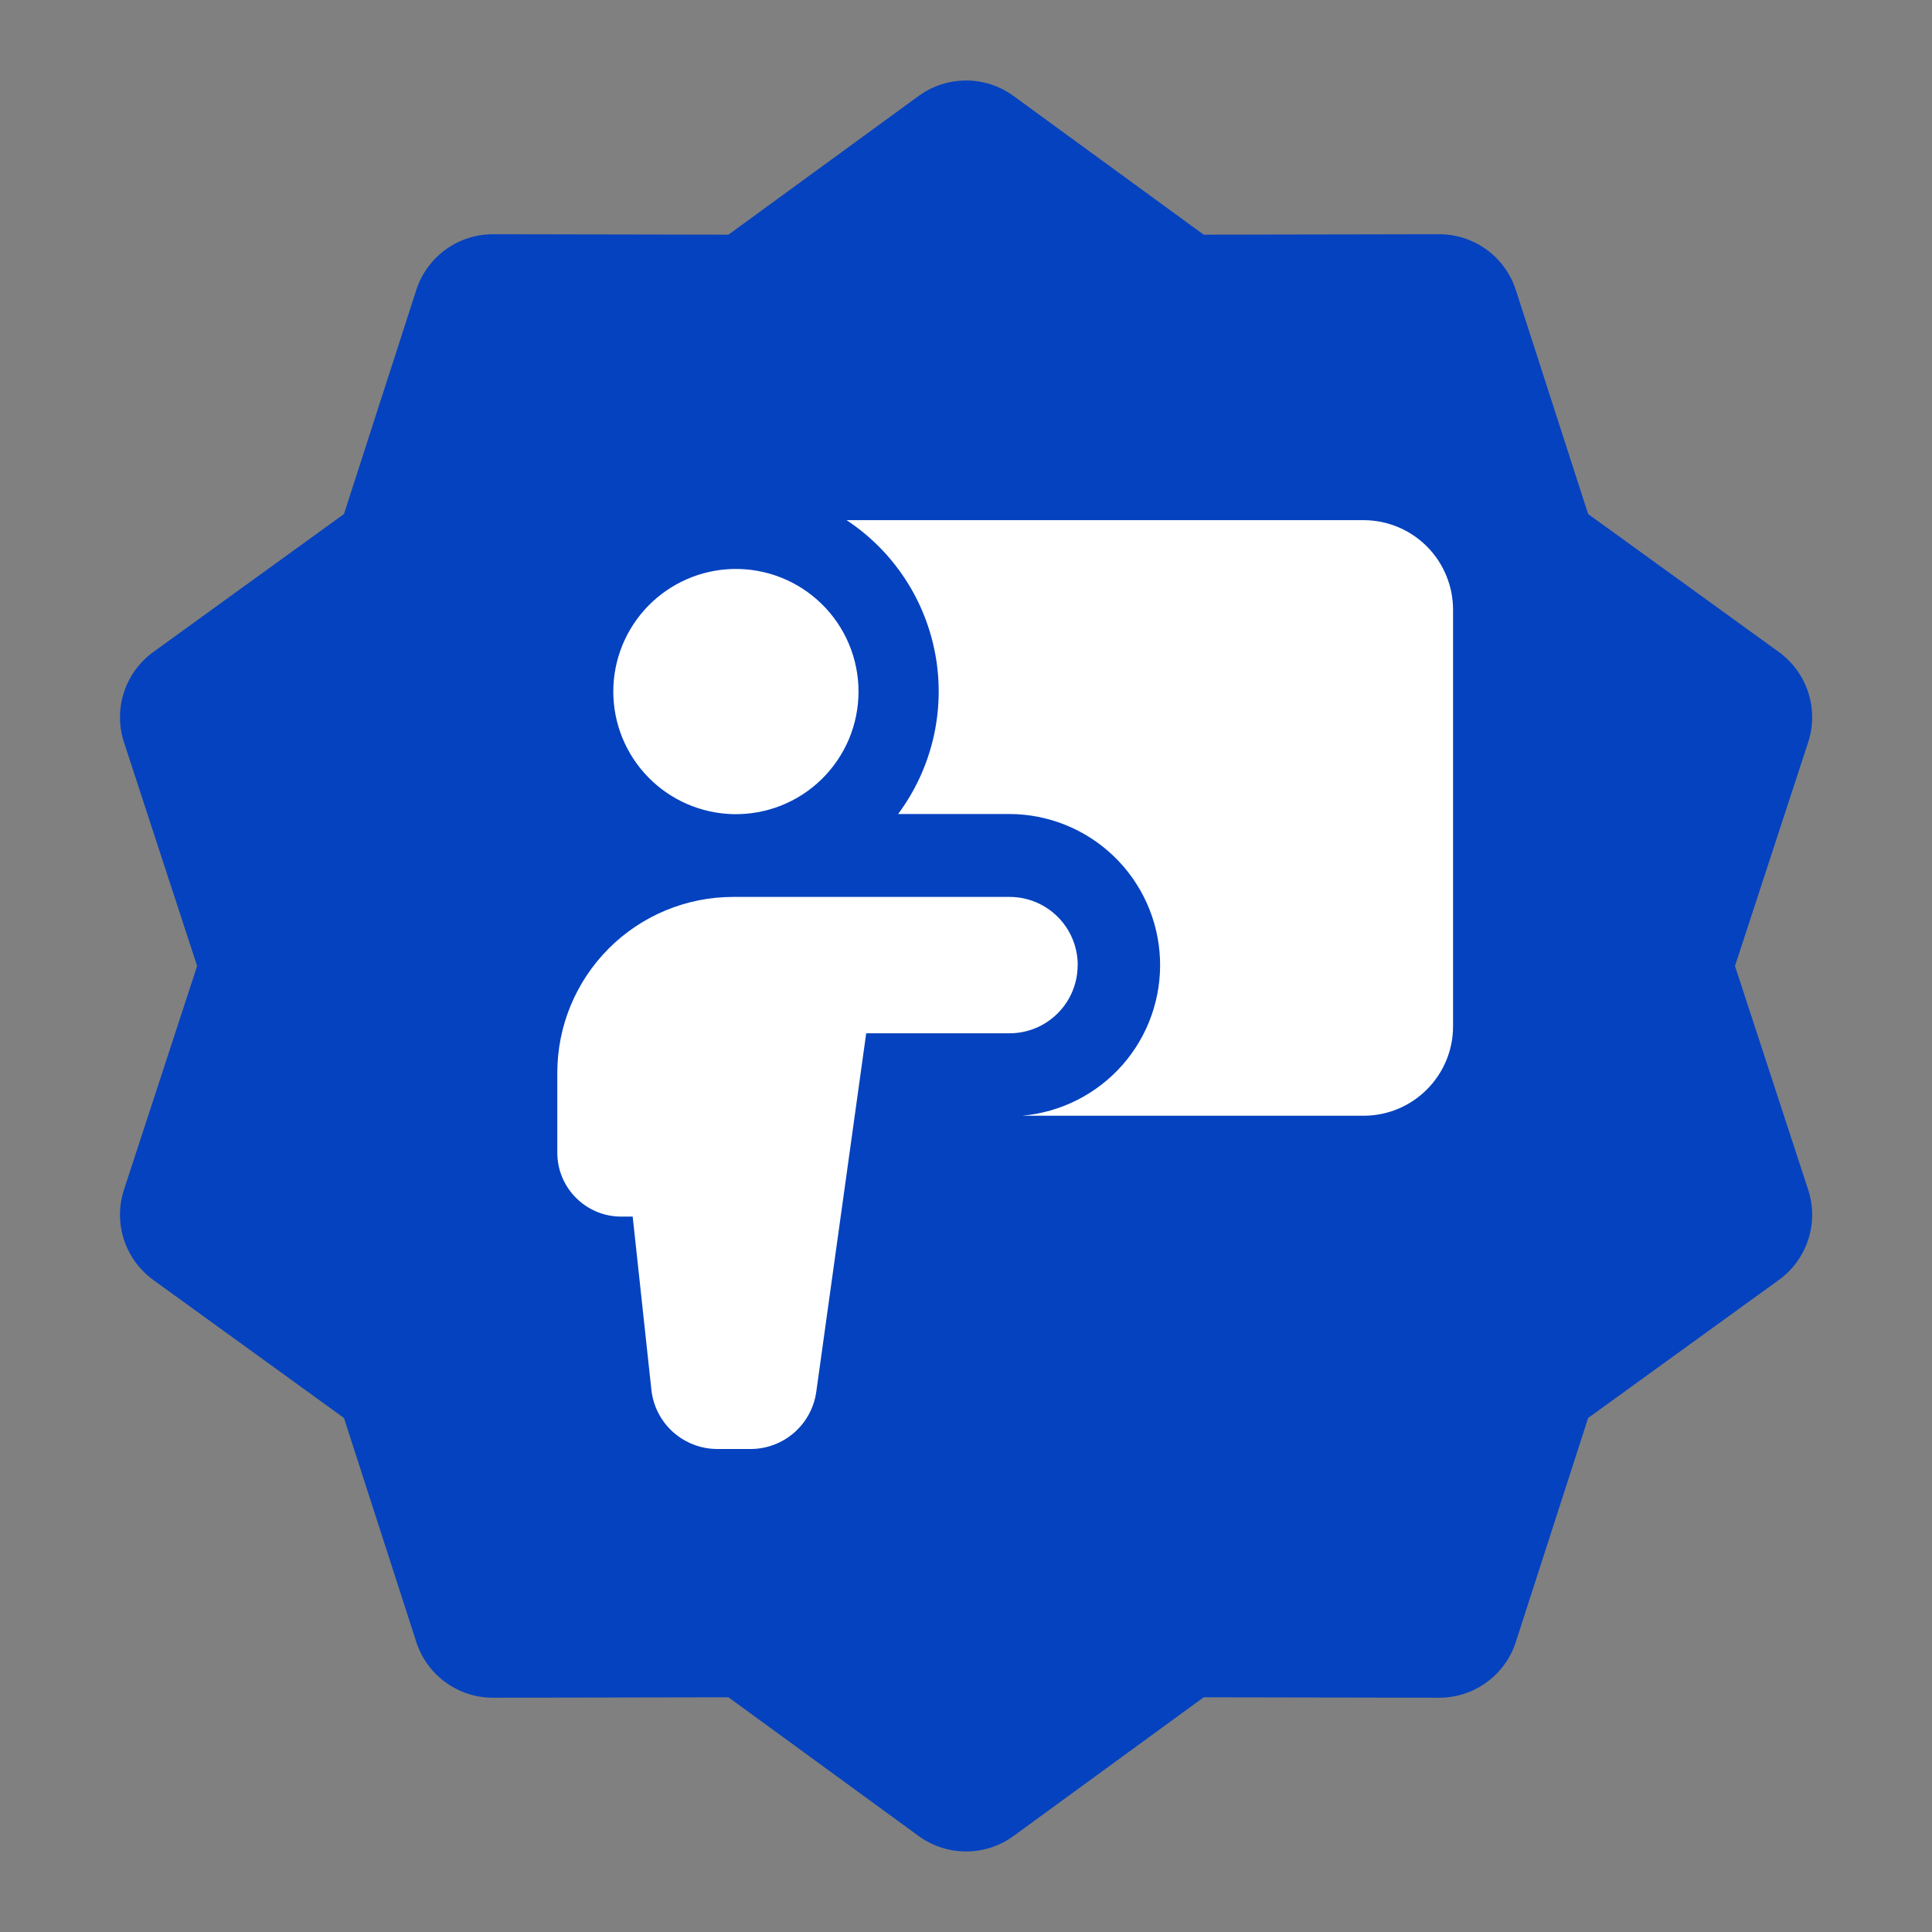
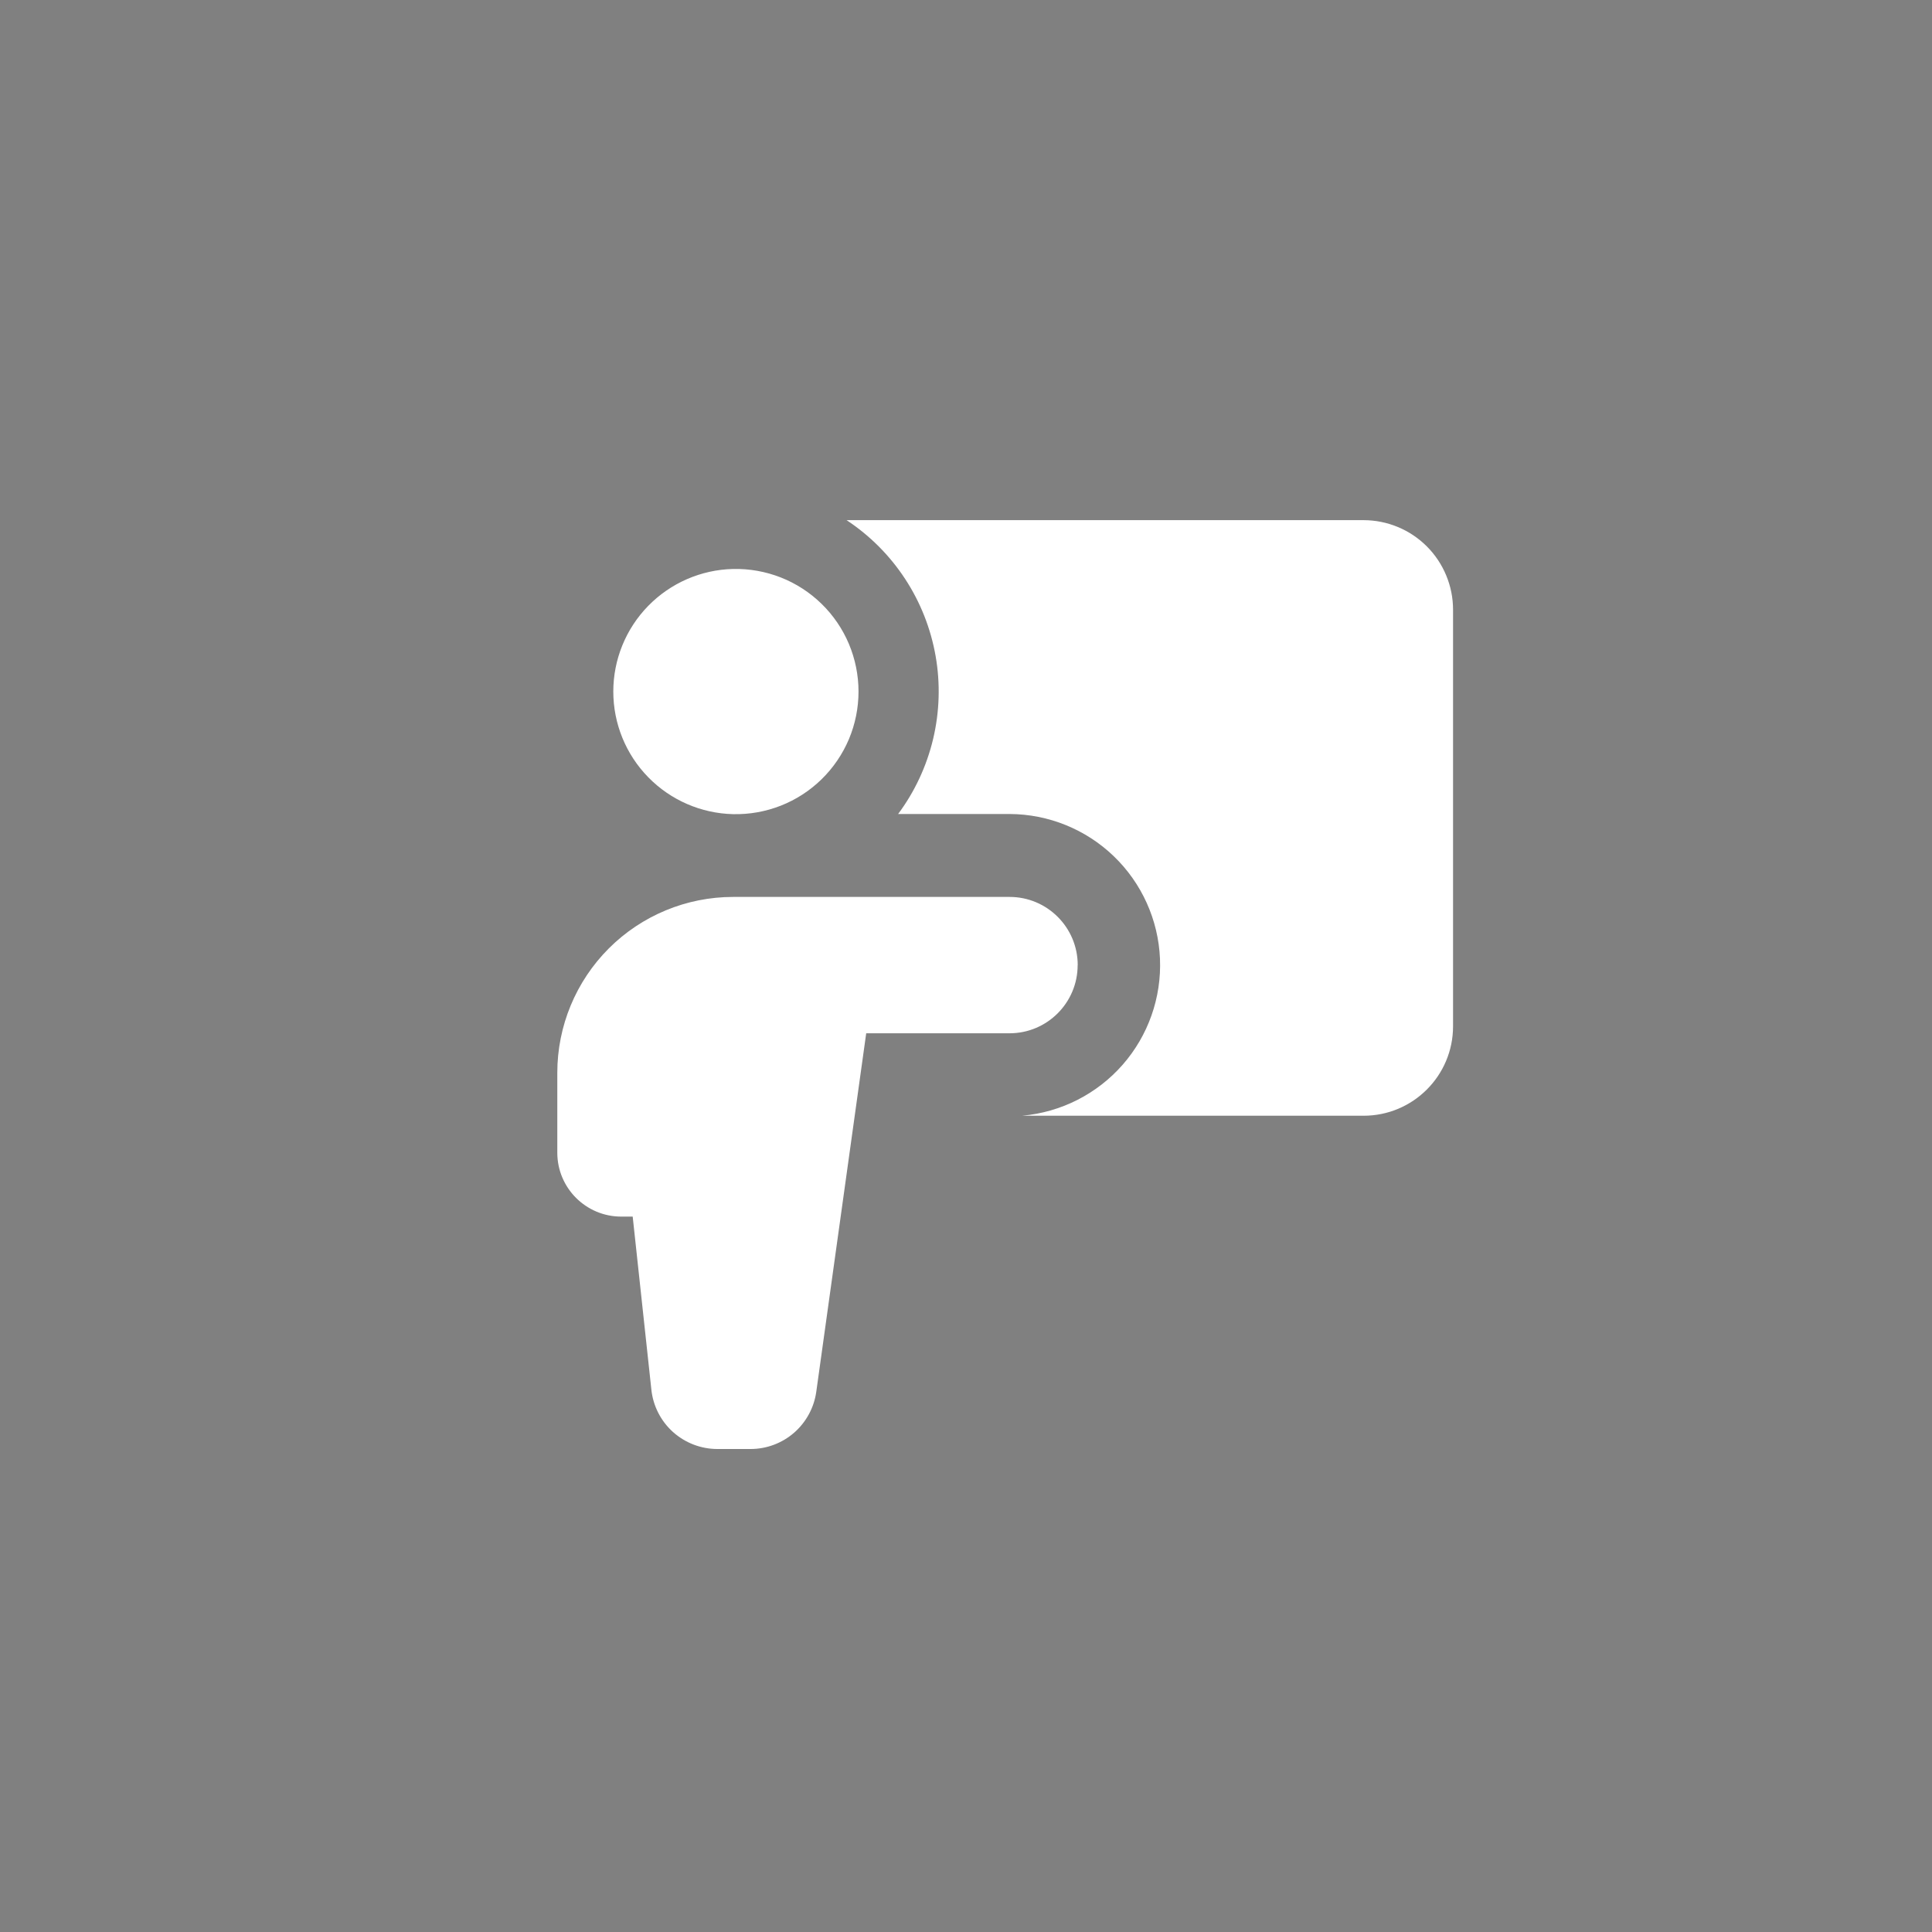
<svg xmlns="http://www.w3.org/2000/svg" width="52" height="52" viewBox="0 0 52 52" fill="none">
  <rect x="0" y="0" width="52" height="52" fill="#808080" stroke="none" />
-   <path d="M26.002 4.333L31.693 8.484L38.737 8.471L40.901 15.175L46.608 19.304L44.418 26L46.608 32.695L40.901 36.825L38.737 43.528L31.693 43.515L26.002 47.666L20.311 43.515L13.266 43.528L11.102 36.825L5.396 32.695L7.585 26L5.396 19.304L11.102 15.175L13.266 8.471L20.311 8.484L26.002 4.333Z" fill="#0542BF" stroke="#0542BF" stroke-width="4.333" stroke-linecap="round" stroke-linejoin="round" />
  <path fill-rule="evenodd" clip-rule="evenodd" d="M36.702 30.029H27.518C28.56 29.936 29.526 29.445 30.216 28.658C30.905 27.872 31.265 26.849 31.221 25.804C31.177 24.759 30.731 23.771 29.978 23.046C29.224 22.32 28.219 21.913 27.173 21.909H24.173C24.622 21.306 24.942 20.618 25.116 19.886C25.289 19.155 25.312 18.396 25.182 17.656C25.052 16.916 24.773 16.209 24.361 15.581C23.949 14.952 23.413 14.414 22.786 14H36.702C37.34 14.001 37.953 14.255 38.404 14.707C38.855 15.159 39.109 15.772 39.109 16.411V27.623C39.109 28.952 38.03 30.03 36.702 30.03V30.029ZM19.73 21.913C20.17 21.923 20.607 21.845 21.017 21.684C21.426 21.523 21.799 21.281 22.113 20.974C22.428 20.666 22.678 20.299 22.849 19.894C23.019 19.489 23.107 19.053 23.107 18.613C23.107 18.174 23.019 17.738 22.849 17.333C22.678 16.927 22.428 16.56 22.113 16.253C21.799 15.946 21.426 15.704 21.017 15.543C20.607 15.382 20.17 15.304 19.73 15.314C18.869 15.334 18.049 15.691 17.447 16.307C16.844 16.924 16.507 17.752 16.507 18.613C16.507 19.475 16.844 20.303 17.447 20.919C18.049 21.536 18.869 21.892 19.73 21.913ZM29.007 25.977C29.007 24.962 28.186 24.141 27.173 24.141H19.732C18.477 24.141 17.273 24.64 16.386 25.527C15.499 26.415 15 27.618 15 28.873V31.025C15 31.975 15.771 32.745 16.721 32.745H17.029L17.532 37.405C17.579 37.843 17.786 38.248 18.113 38.542C18.441 38.836 18.865 38.999 19.305 39H20.202C20.633 39 21.049 38.844 21.374 38.561C21.698 38.278 21.91 37.887 21.97 37.461L23.314 27.811H27.171C28.184 27.811 29.005 26.989 29.005 25.977H29.007Z" fill="white" />
</svg>